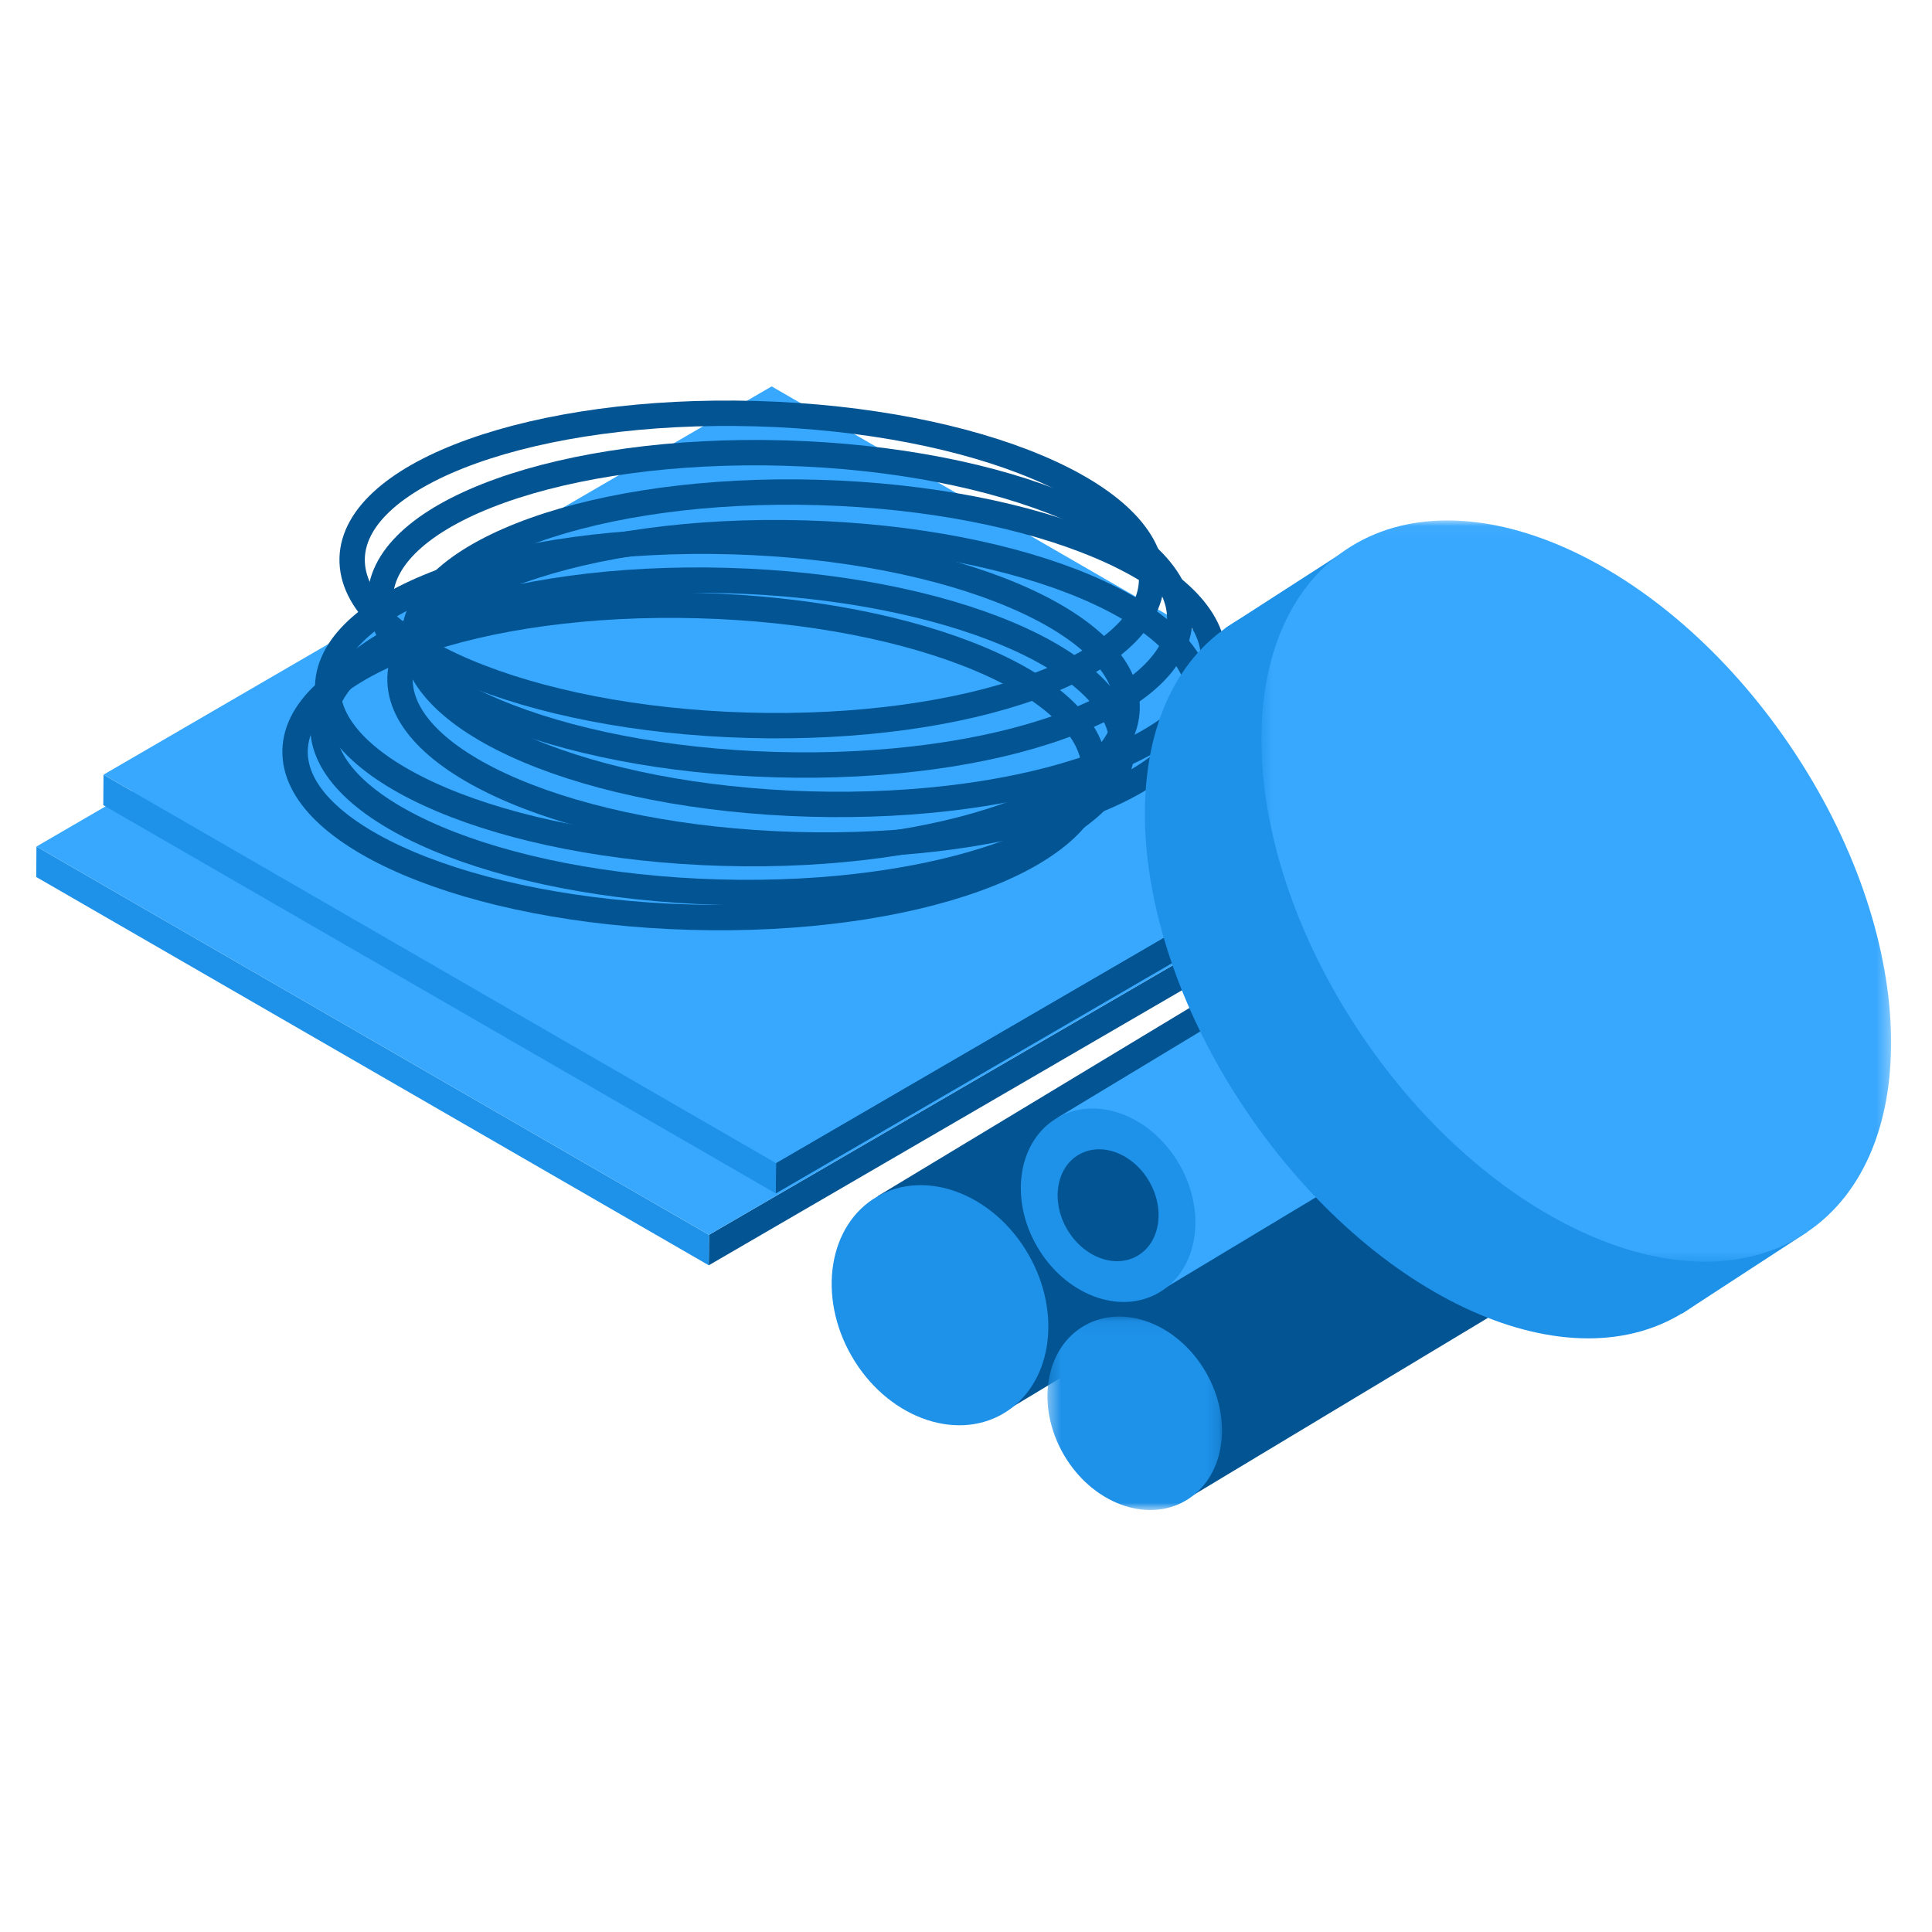
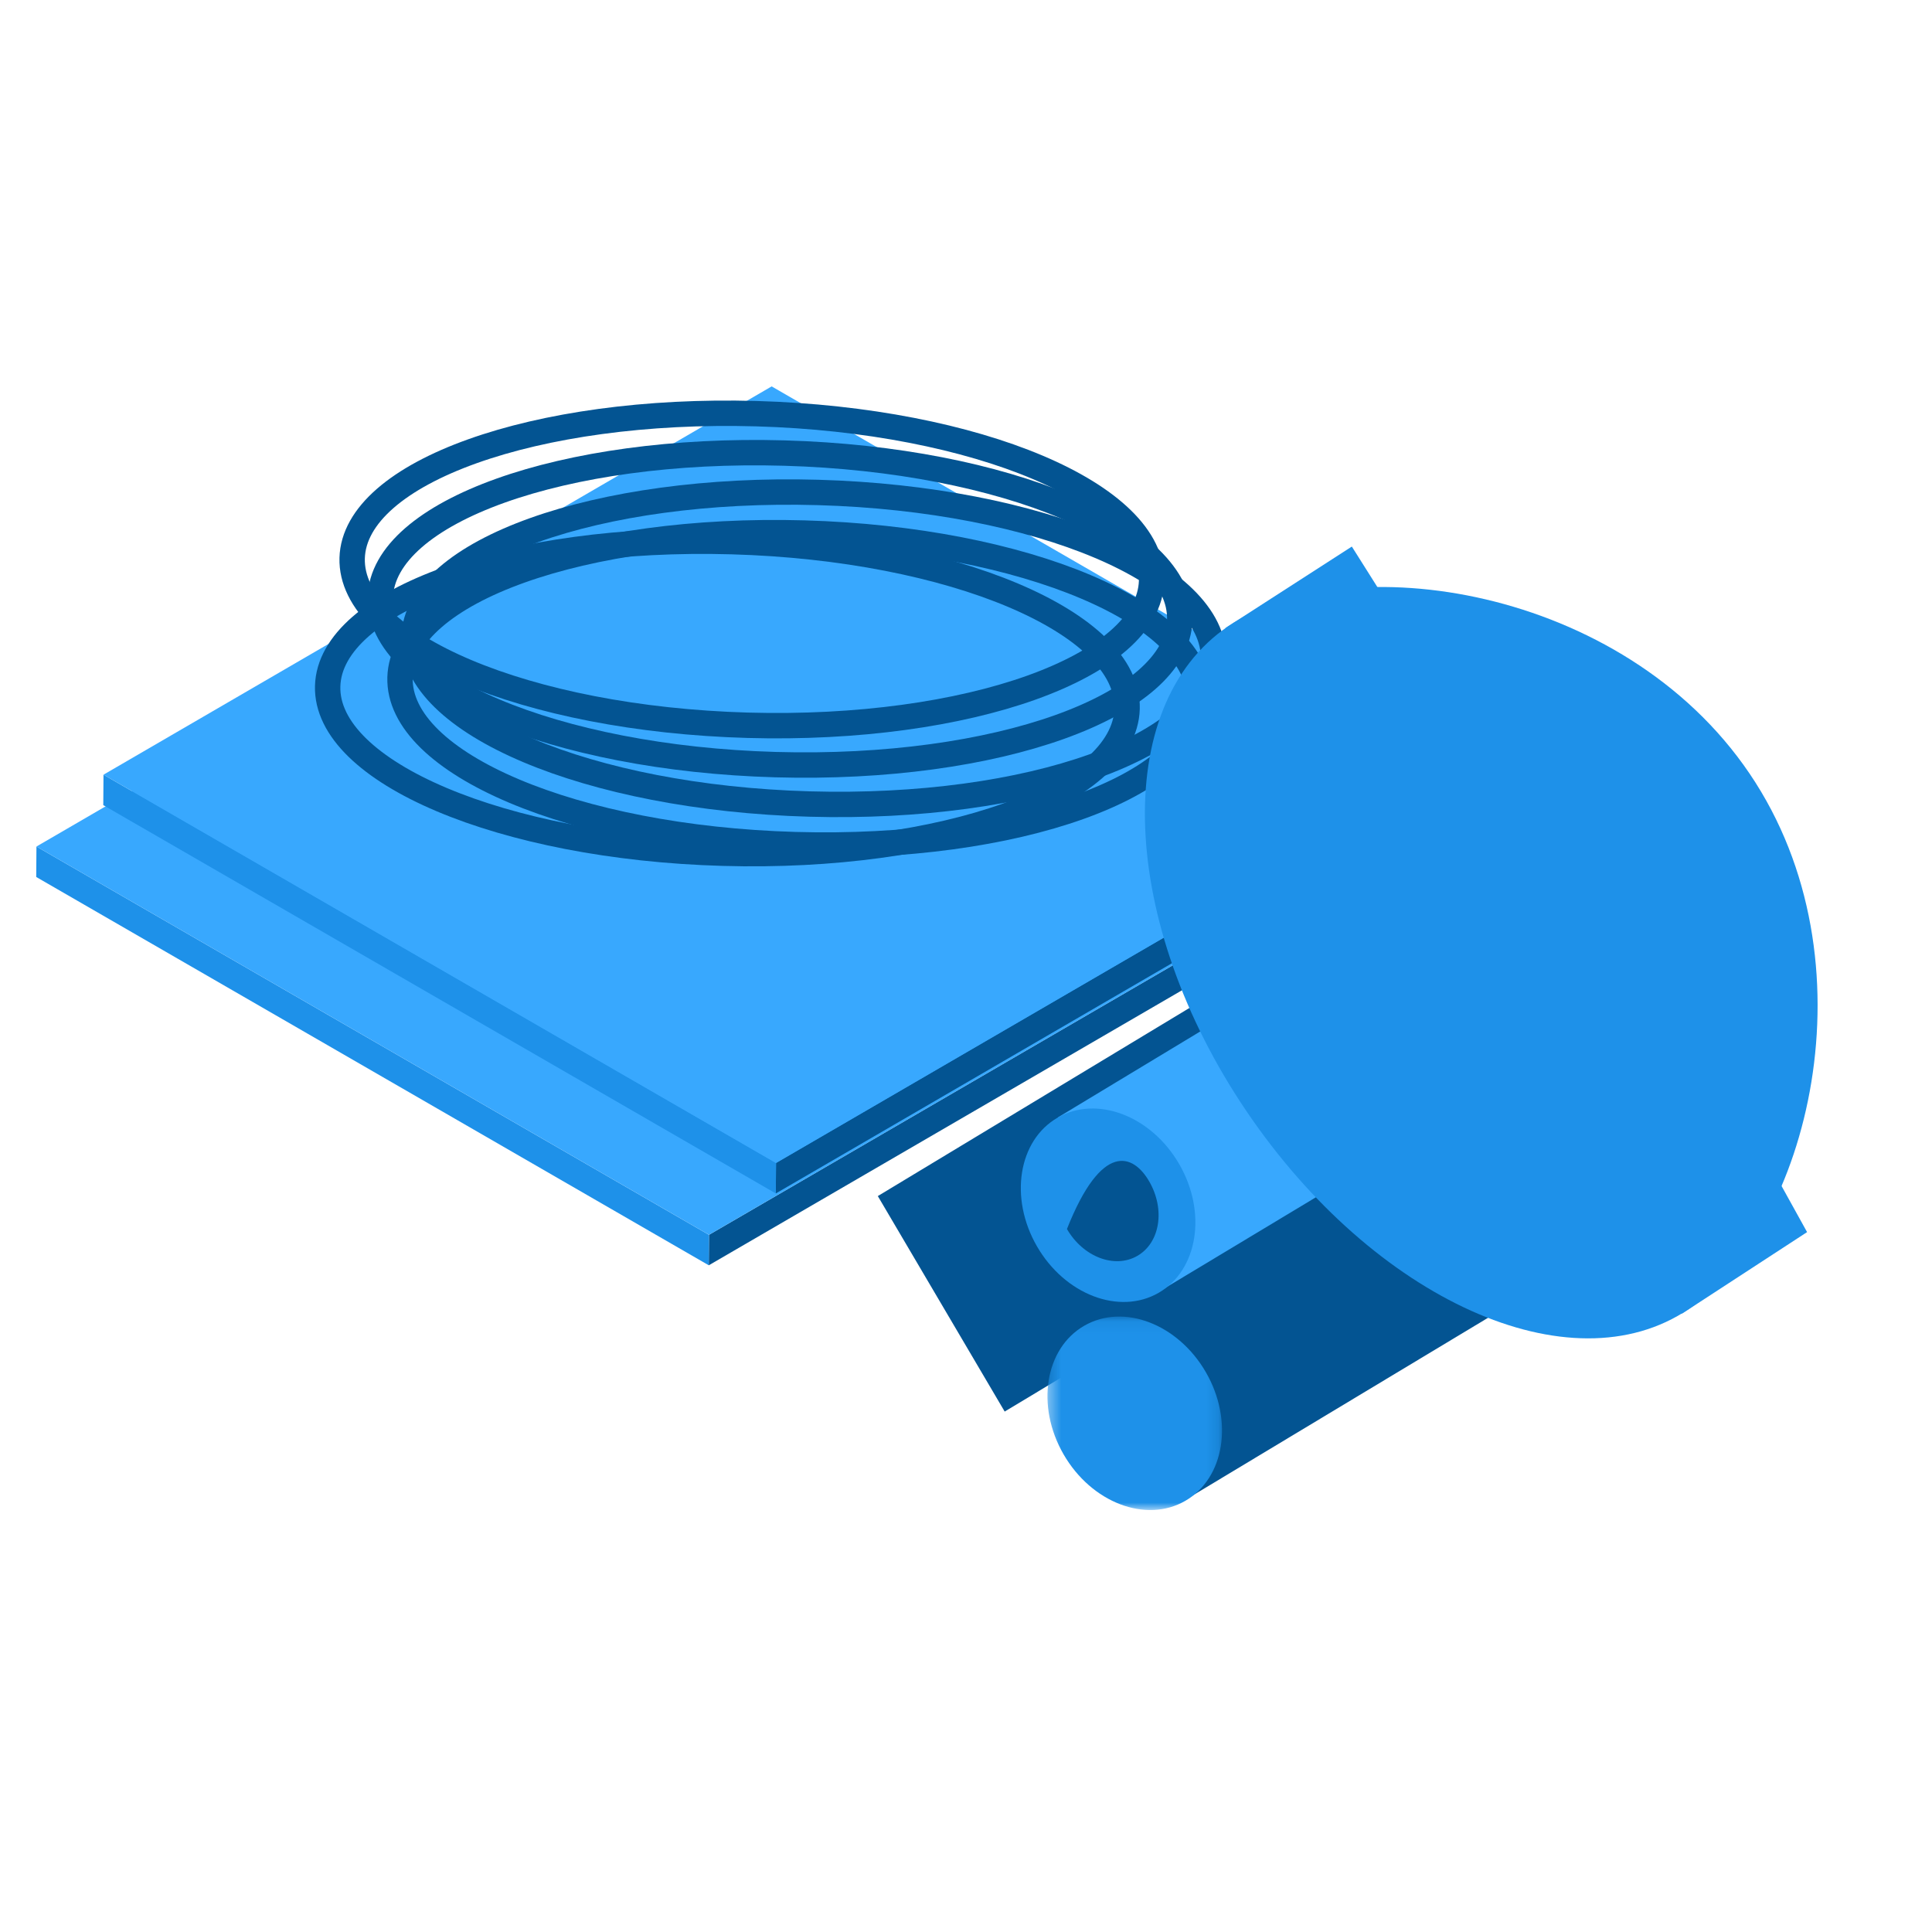
<svg xmlns="http://www.w3.org/2000/svg" xmlns:xlink="http://www.w3.org/1999/xlink" width="160px" height="160px" viewBox="0 0 160 160" version="1.1">
  <title>Artboard</title>
  <desc>Created with Sketch.</desc>
  <defs>
    <polygon id="path-1" points="0.355 0.095 14.811 0.095 14.811 16.118 0.355 16.118" />
-     <polygon id="path-3" points="0.554 0.034 52.702 0.034 52.702 61.424 0.554 61.424" />
  </defs>
  <g id="Artboard" stroke="none" stroke-width="1" fill="none" fill-rule="evenodd">
    <g id="Group-50-Copy" transform="translate(3, 32)">
      <polygon id="Fill-1" fill="#035492" points="111.05 38.105 111.031 40.628 55.697 72.787 55.716 70.262" />
      <polygon id="Fill-2" fill="#1E91E9" points="0 40.628 55.696 72.785 55.715 70.264 0.019 38.106" />
      <polygon id="Fill-3" fill="#38A8FE" points="0.019 38.106 55.715 70.263 111.051 38.106 55.353 5.95" />
      <polygon id="Fill-4" fill="#035492" points="116.602 32.157 116.583 34.679 61.249 66.836 61.268 64.313" />
      <polygon id="Fill-5" fill="#1E91E9" points="61.267 64.313 61.248 66.836 5.553 34.679 5.571 32.157" />
      <polygon id="Fill-6" fill="#38A8FE" points="60.905 0 5.571 32.157 61.267 64.313 116.601 32.157" />
      <g id="Group-49" transform="translate(21.023, 1.956)">
        <path d="M91.864,63.279 C96.908,60.539 98.779,54.23 96.042,49.187 C93.304,44.142 86.993,42.27 81.95,45.01" id="Fill-7" fill="#035492" />
        <polygon id="Fill-9" fill="#035492" points="91.865 63.282 59.181 82.944 48.674 65.098 81.949 45.011" />
-         <path d="M61.138,69.913 C64.008,74.885 63.06,80.805 59.021,83.136 C54.983,85.468 49.38,83.328 46.51,78.358 C43.641,73.388 44.589,67.466 48.627,65.137 C52.668,62.803 58.268,64.943 61.138,69.913" id="Fill-11" fill="#1E91E9" />
        <path d="M103.961,62.989 C101.756,58.923 96.672,57.418 92.609,59.623 L90.481,70.942 L100.595,74.341 C104.661,72.136 106.166,67.053 103.961,62.989" id="Fill-13" fill="#035492" />
        <polygon id="Fill-15" fill="#035492" points="74.265 90.184 100.596 74.344 92.608 59.623 65.801 75.809" />
        <g id="Group-19" transform="translate(62.368, 74.981)">
          <mask id="mask-2" fill="white">
            <use xlink:href="#path-1" />
          </mask>
          <g id="Clip-18" />
          <path d="M13.474,4.705 C15.787,8.71 15.023,13.478 11.769,15.357 C8.515,17.237 4.003,15.513 1.691,11.508 C-0.622,7.503 0.143,2.735 3.398,0.856 C6.65,-1.024 11.162,0.7 13.474,4.705" id="Fill-17" fill="#1E91E9" mask="url(#mask-2)" />
        </g>
        <path d="M101.755,45.758 C99.549,41.694 94.466,40.187 90.402,42.392 L88.033,53.64 L98.389,57.111 C102.455,54.905 103.96,49.822 101.755,45.758" id="Fill-20" fill="#38A8FE" />
        <polygon id="Fill-22" fill="#38A8FE" points="72.06 72.954 98.391 57.113 90.402 42.393 63.596 58.578" />
        <path d="M73.637,62.455 C75.949,66.46 75.184,71.23 71.932,73.108 C68.677,74.987 64.166,73.263 61.853,69.258 C59.541,65.256 60.304,60.486 63.558,58.606 C66.813,56.727 71.324,58.451 73.637,62.455" id="Fill-24" fill="#1E91E9" />
-         <path d="M71.153,63.89 C72.49,66.207 72.048,68.965 70.167,70.05 C68.285,71.137 65.676,70.14 64.337,67.826 C63,65.509 63.444,62.751 65.325,61.664 C67.207,60.577 69.816,61.574 71.153,63.89" id="Fill-26" fill="#035492" />
-         <path d="M68.925,27.961 C68.723,35.087 53.738,40.444 35.457,39.925 C17.175,39.408 2.518,33.212 2.72,26.085 C2.922,18.961 17.905,13.602 36.188,14.121 C54.47,14.638 69.127,20.834 68.925,27.961 Z" id="Stroke-28" stroke="#035492" stroke-width="2.102" />
-         <path d="M66.621,30.037 C66.419,37.164 51.434,42.519 33.152,42.001 C14.871,41.484 0.214,35.289 0.415,28.162 C0.617,21.035 15.6,15.679 33.884,16.198 C52.165,16.715 66.822,22.911 66.621,30.037 Z" id="Stroke-30" stroke="#035492" stroke-width="2.102" />
+         <path d="M71.153,63.89 C72.49,66.207 72.048,68.965 70.167,70.05 C68.285,71.137 65.676,70.14 64.337,67.826 C67.207,60.577 69.816,61.574 71.153,63.89" id="Fill-26" fill="#035492" />
        <path d="M75.313,24.028 C75.111,31.155 60.126,36.512 41.845,35.992 C23.561,35.475 8.904,29.28 9.106,22.153 C9.31,15.028 24.293,9.67 42.574,10.189 C60.858,10.706 75.515,16.901 75.313,24.028 Z" id="Stroke-32" stroke="#035492" stroke-width="2.102" />
        <path d="M76.474,20.666 C76.272,27.793 61.287,33.148 43.006,32.63 C24.724,32.113 10.067,25.918 10.267,18.791 C10.471,11.664 25.454,6.308 43.737,6.827 C62.019,7.344 76.676,13.54 76.474,20.666 Z" id="Stroke-34" stroke="#035492" stroke-width="2.102" />
        <path d="M73.678,17.404 C73.476,24.531 58.491,29.885 40.21,29.368 C21.926,28.851 7.271,22.656 7.471,15.529 C7.675,8.402 22.658,3.045 40.941,3.565 C59.223,4.082 73.88,10.277 73.678,17.404 Z" id="Stroke-36" stroke="#035492" stroke-width="2.102" />
        <path d="M71.348,14.141 C71.146,21.268 56.161,26.624 37.879,26.107 C19.596,25.588 4.941,19.392 5.141,12.266 C5.344,5.141 20.327,-0.218 38.609,0.302 C56.892,0.819 71.55,7.016 71.348,14.141 Z" id="Stroke-38" stroke="#035492" stroke-width="2.102" />
        <path d="M69.318,24.74 C69.116,31.866 54.131,37.223 35.85,36.704 C17.568,36.186 2.911,29.991 3.113,22.864 C3.315,15.74 18.298,10.381 36.581,10.9 C54.863,11.417 69.52,17.613 69.318,24.74 Z" id="Stroke-40" stroke="#035492" stroke-width="2.102" />
        <polygon id="Fill-42" fill="#1E91E9" points="115.266 74.837 125.632 68.082 122.361 62.175 101.027 31.681 90.654 15.626 87.93 11.308 77.454 18.058" />
        <path d="M115.837,74.452 C106.044,81.081 89.762,73.664 79.204,58.067 C68.644,42.468 67.9,24.533 77.693,17.907 C87.485,11.278 110.318,14.52 120.876,30.119 C131.433,45.716 125.629,67.824 115.837,74.452" id="Fill-44" fill="#1E91E9" />
        <g id="Group-48" transform="translate(79.887, 9.11)">
          <mask id="mask-4" fill="white">
            <use xlink:href="#path-3" />
          </mask>
          <g id="Clip-47" />
          <path d="M45.746,58.972 C35.953,65.6 19.456,58.329 8.897,42.73 C-1.661,27.133 -2.281,9.116 7.511,2.486 C17.304,-4.141 33.8,3.129 44.358,18.726 C54.918,34.325 55.538,52.343 45.746,58.972" id="Fill-46" fill="#38A8FE" mask="url(#mask-4)" />
        </g>
      </g>
    </g>
  </g>
</svg>